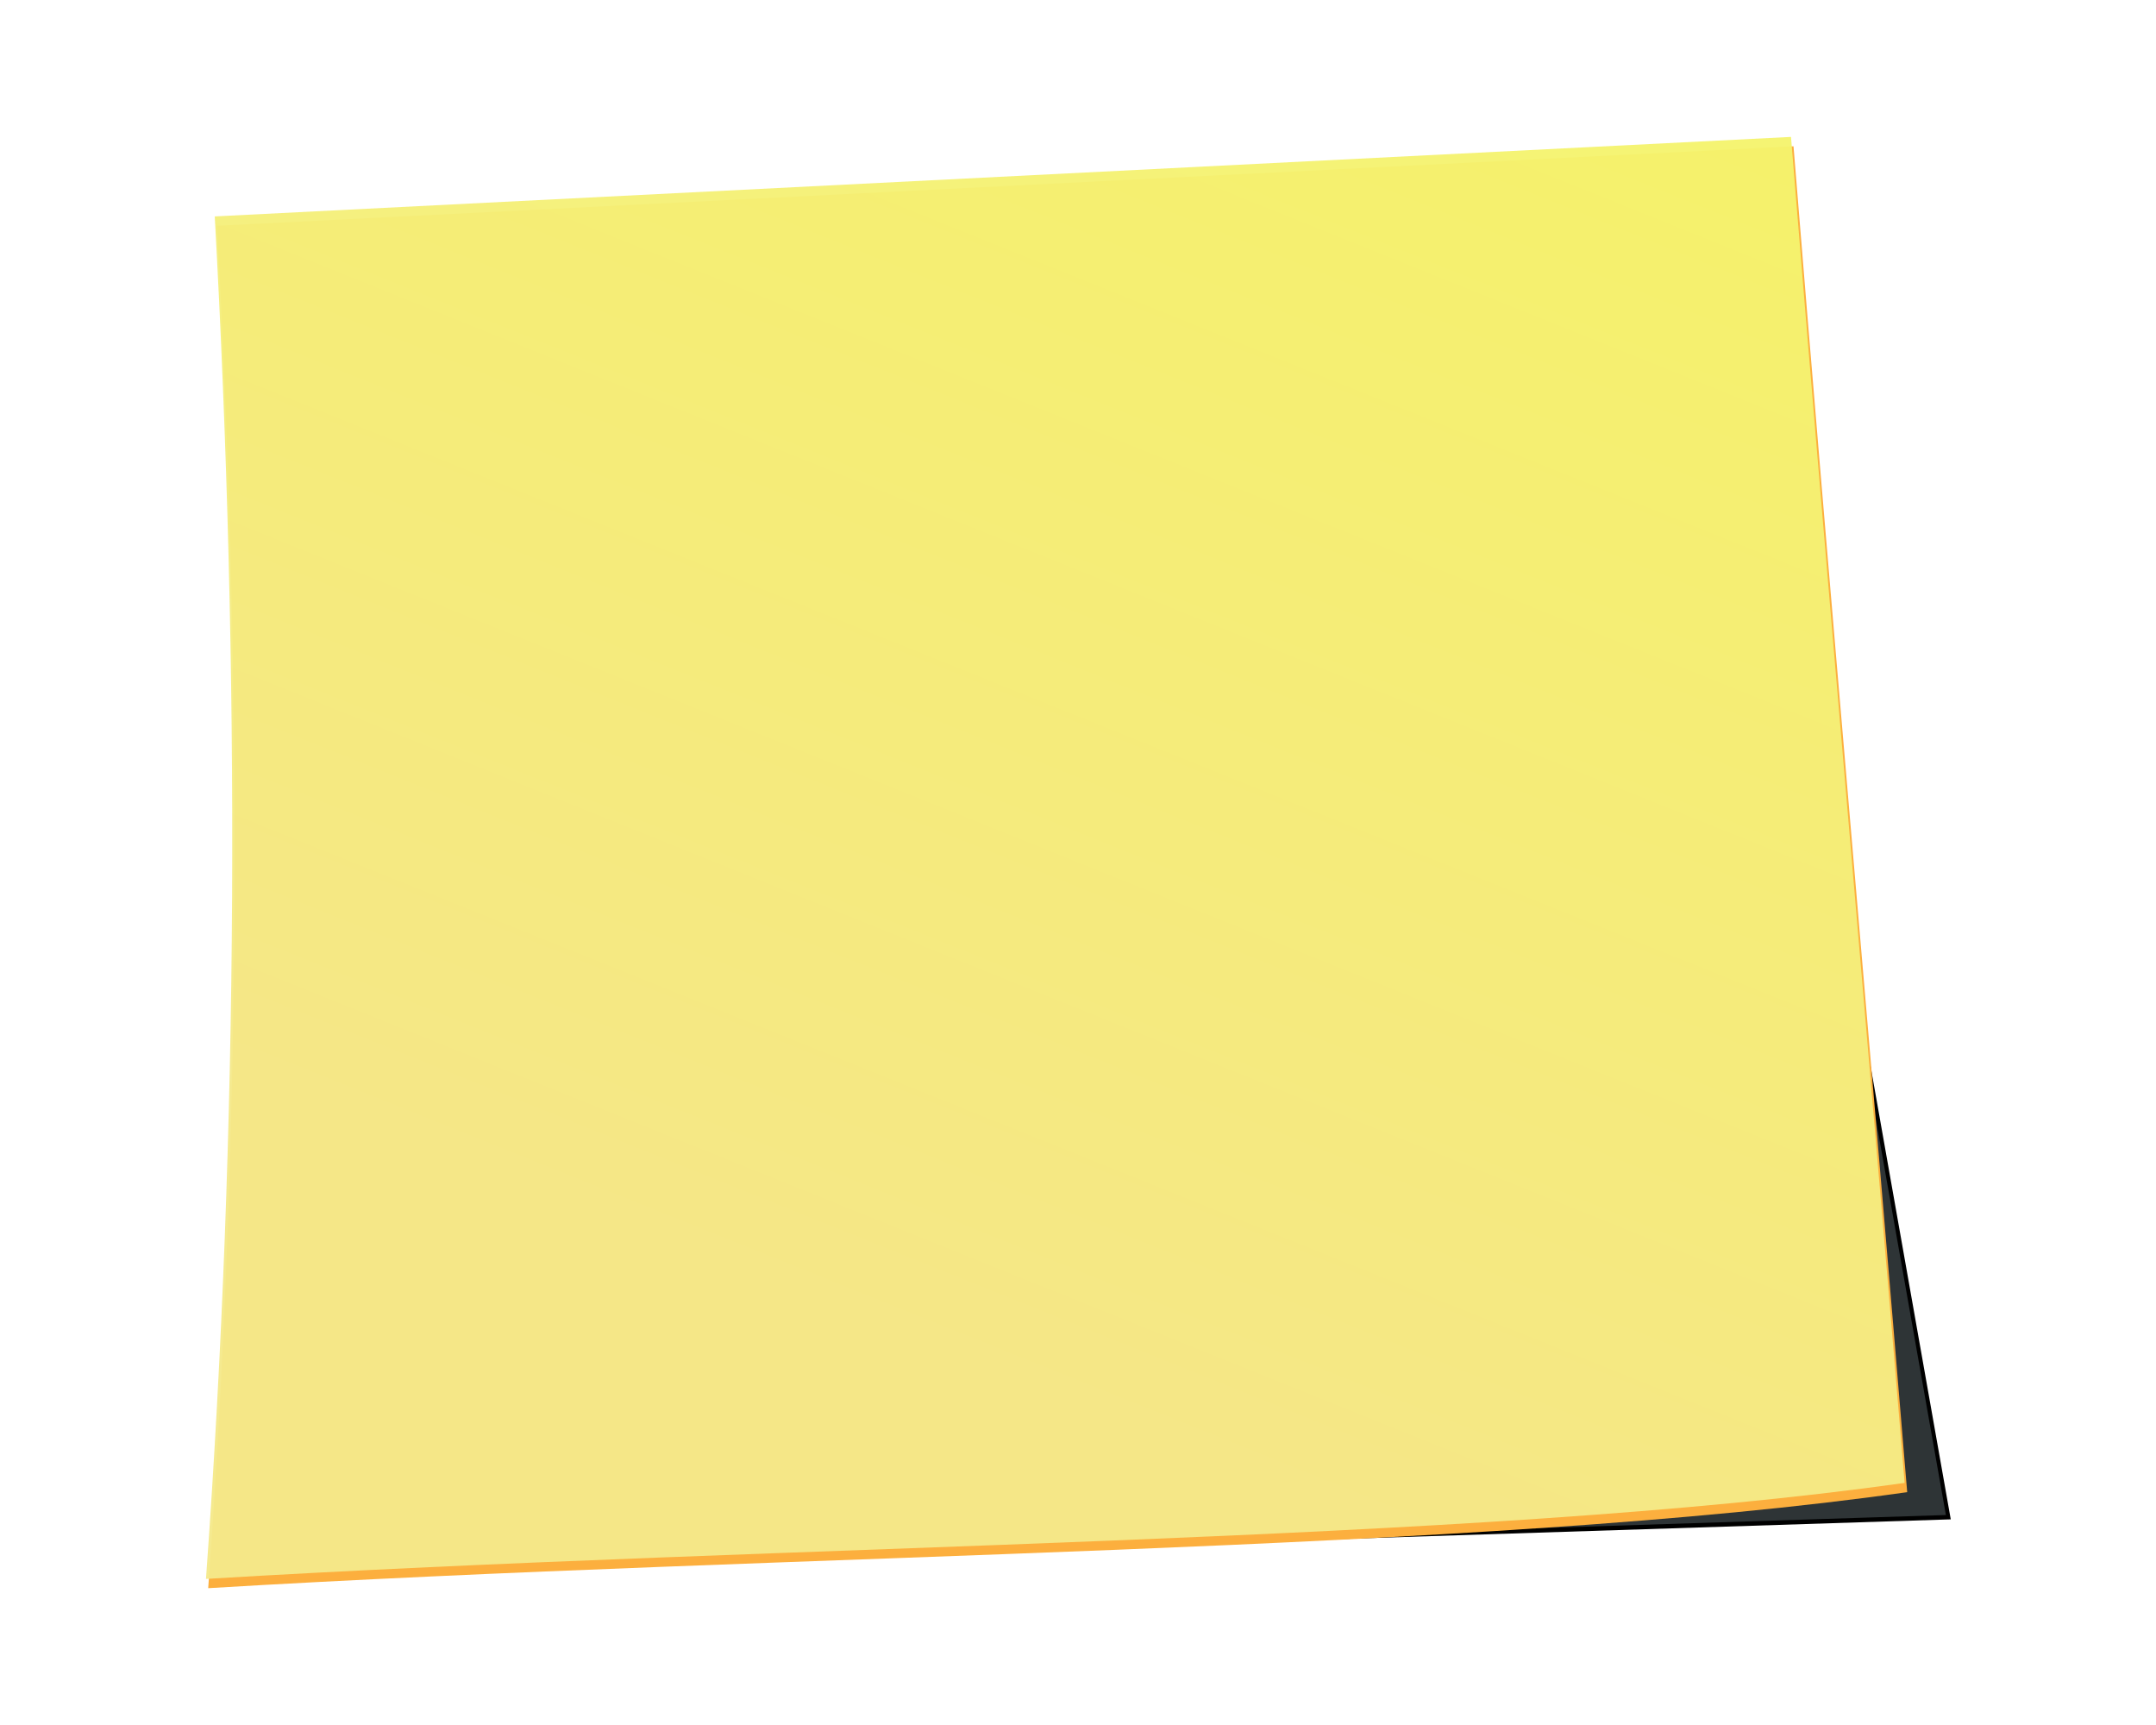
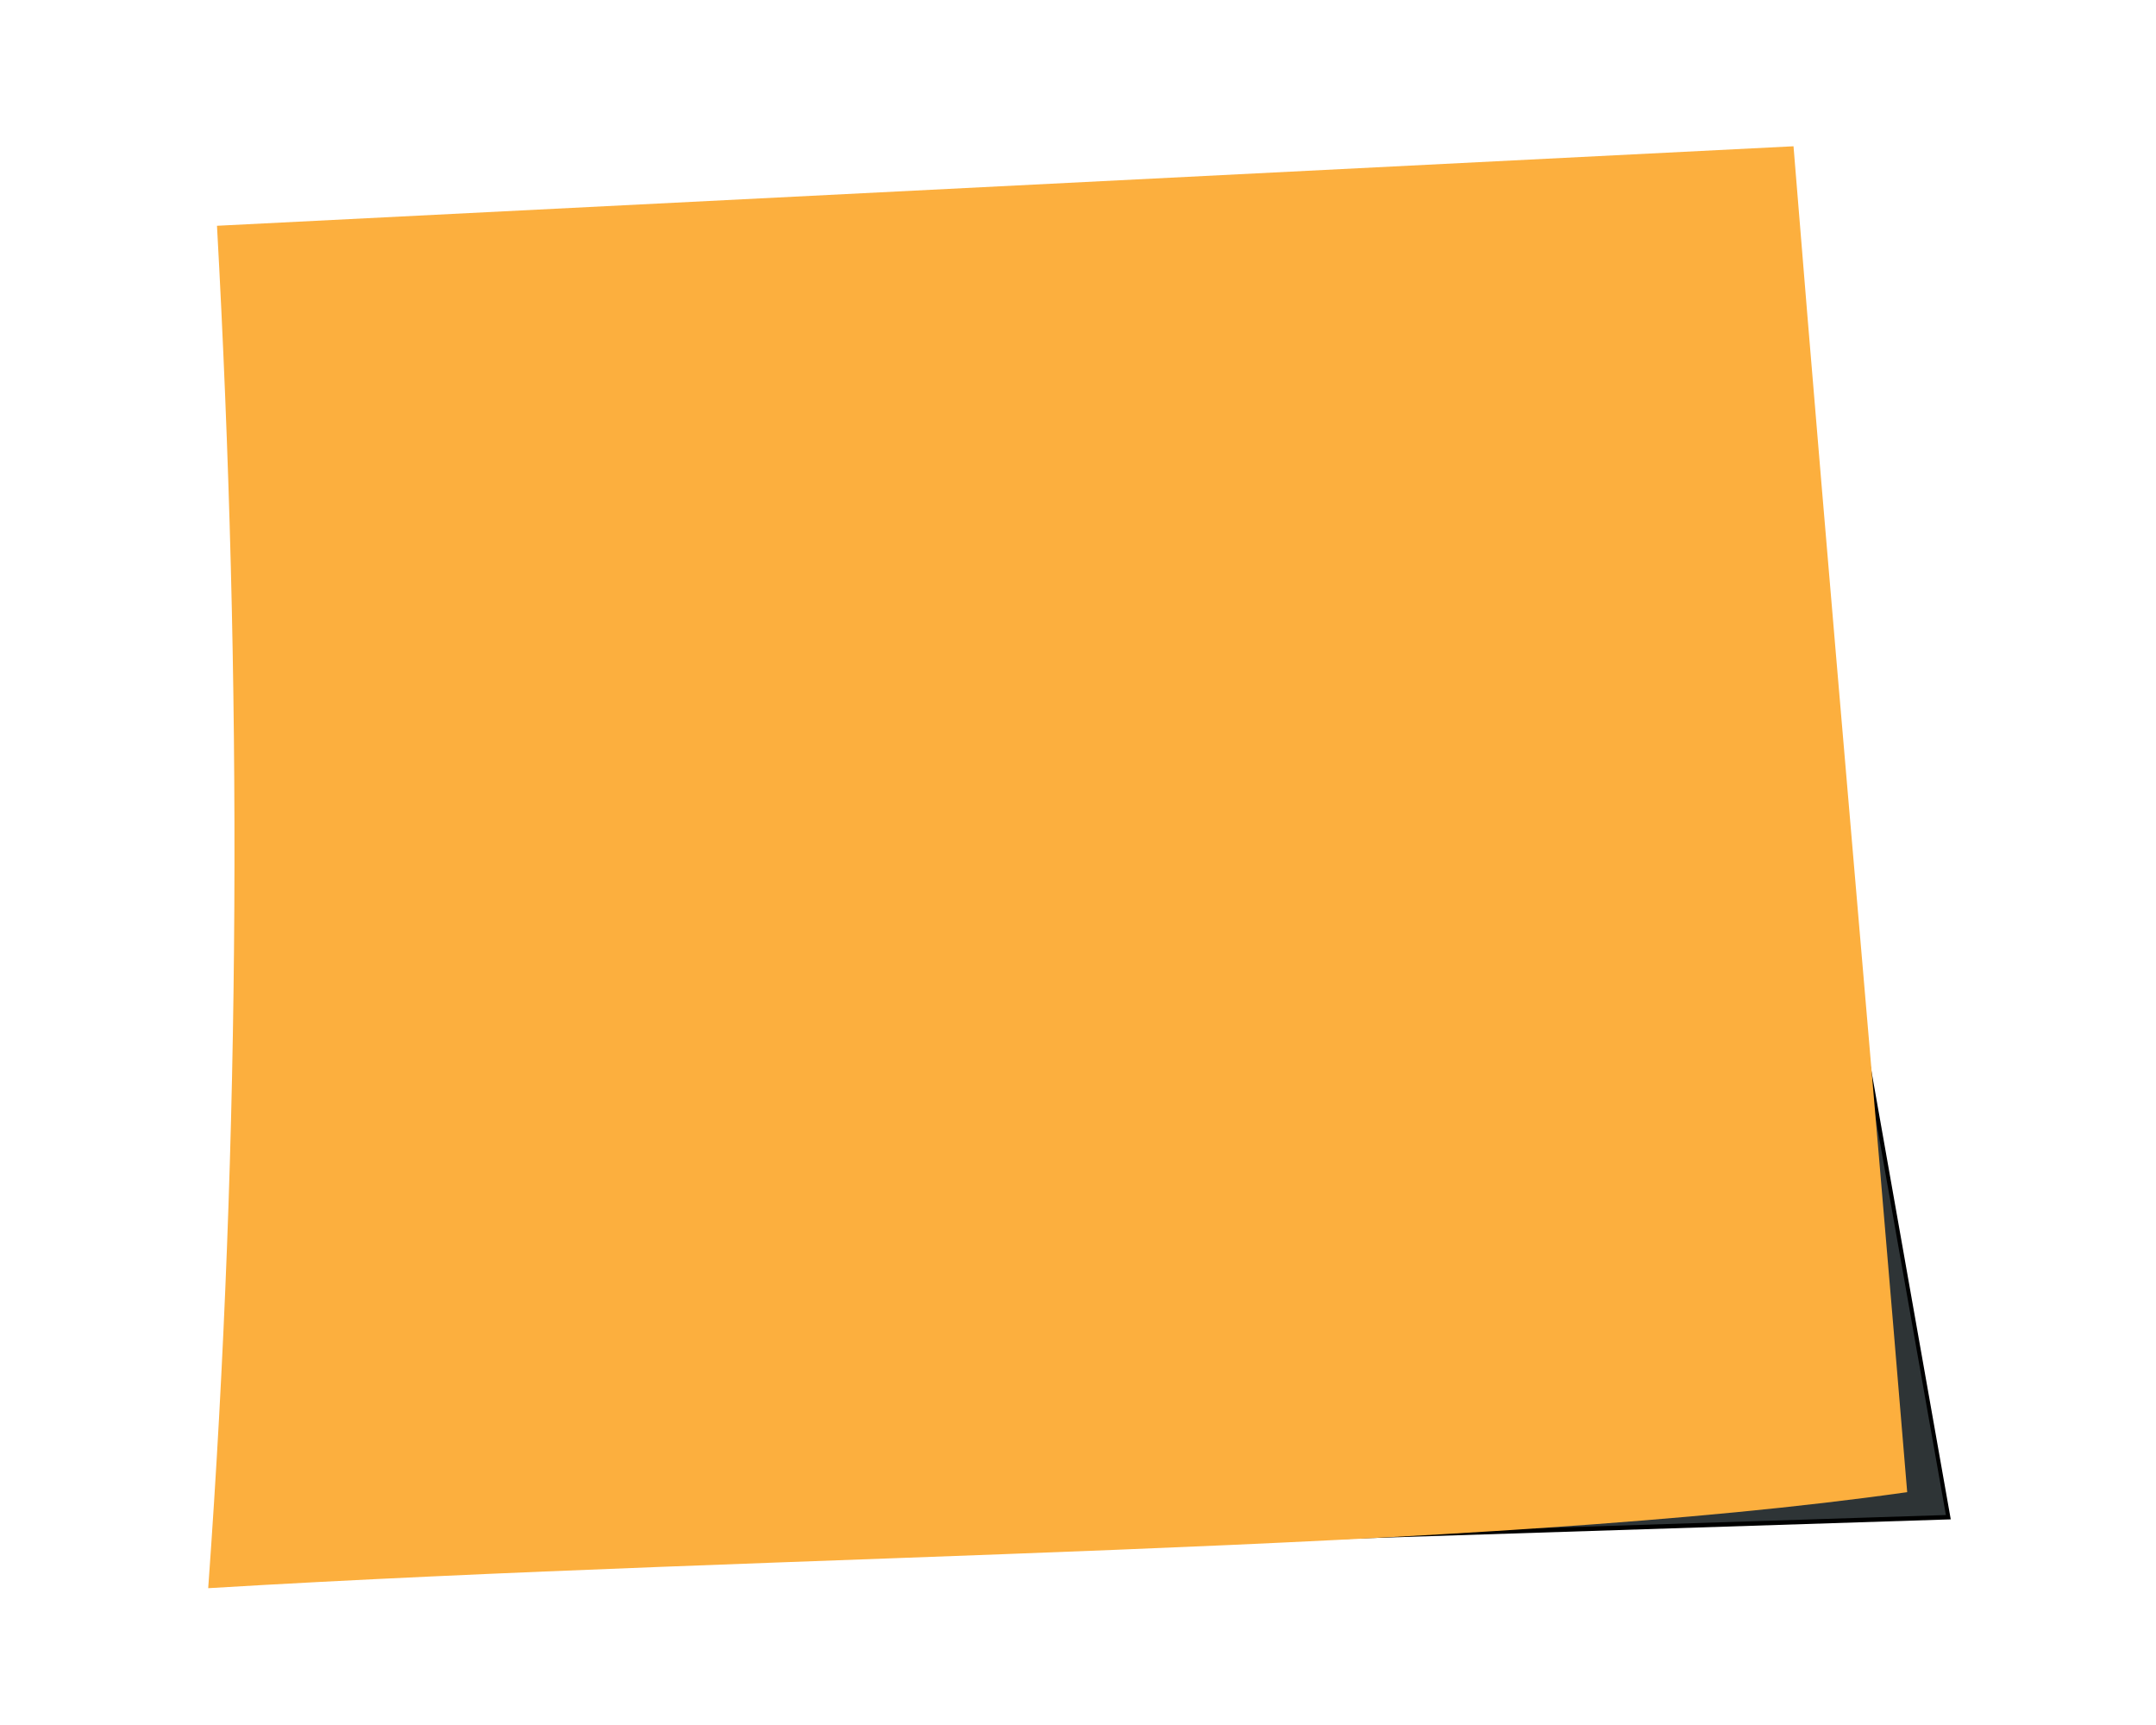
<svg xmlns="http://www.w3.org/2000/svg" viewBox="0 0 500 400" version="1.0">
  <defs>
    <linearGradient id="b" y2="228.08" gradientUnits="userSpaceOnUse" x2="-296.09" y1="516.98" x1="-392.5">
      <stop offset="0" stop-color="#f5e98a" stop-opacity=".961" />
      <stop offset="1" stop-color="#f5f56a" stop-opacity=".961" />
    </linearGradient>
    <filter id="a">
      <feGaussianBlur stdDeviation="9.41" />
    </filter>
  </defs>
  <g fill-rule="evenodd">
-     <path d="M-219.86 296.1l57.14 290-419.34 12.14 1.49-287.86 360.71-14.28z" transform="matrix(.933 0 0 1.039 603.656 -257.146)" filter="url(#a)" stroke="#000" fill="#2e3436" />
+     <path d="M-219.86 296.1l57.14 290-419.34 12.14 1.49-287.86 360.71-14.28" transform="matrix(.933 0 0 1.039 603.656 -257.146)" filter="url(#a)" stroke="#000" fill="#2e3436" />
    <path d="M50.32 52.354l365.615-18.436c8.489 104.751 17.875 209.66 26.364 312.087-98.995 14.091-258.482 14.116-394.015 22.269 7.622-105.299 7.854-210.609 2.037-315.92z" fill="#fcaf3e" />
-     <path d="M-585.89 295.76l362.65-15.15c8.41 86.07 17.73 172.28 26.14 256.46-98.19 11.57-256.37 11.59-390.81 18.3 7.56-86.54 7.79-173.08 2.02-259.61z" fill="url(#b)" transform="matrix(1.008 0 0 1.217 640.38 -309.758)" />
  </g>
</svg>